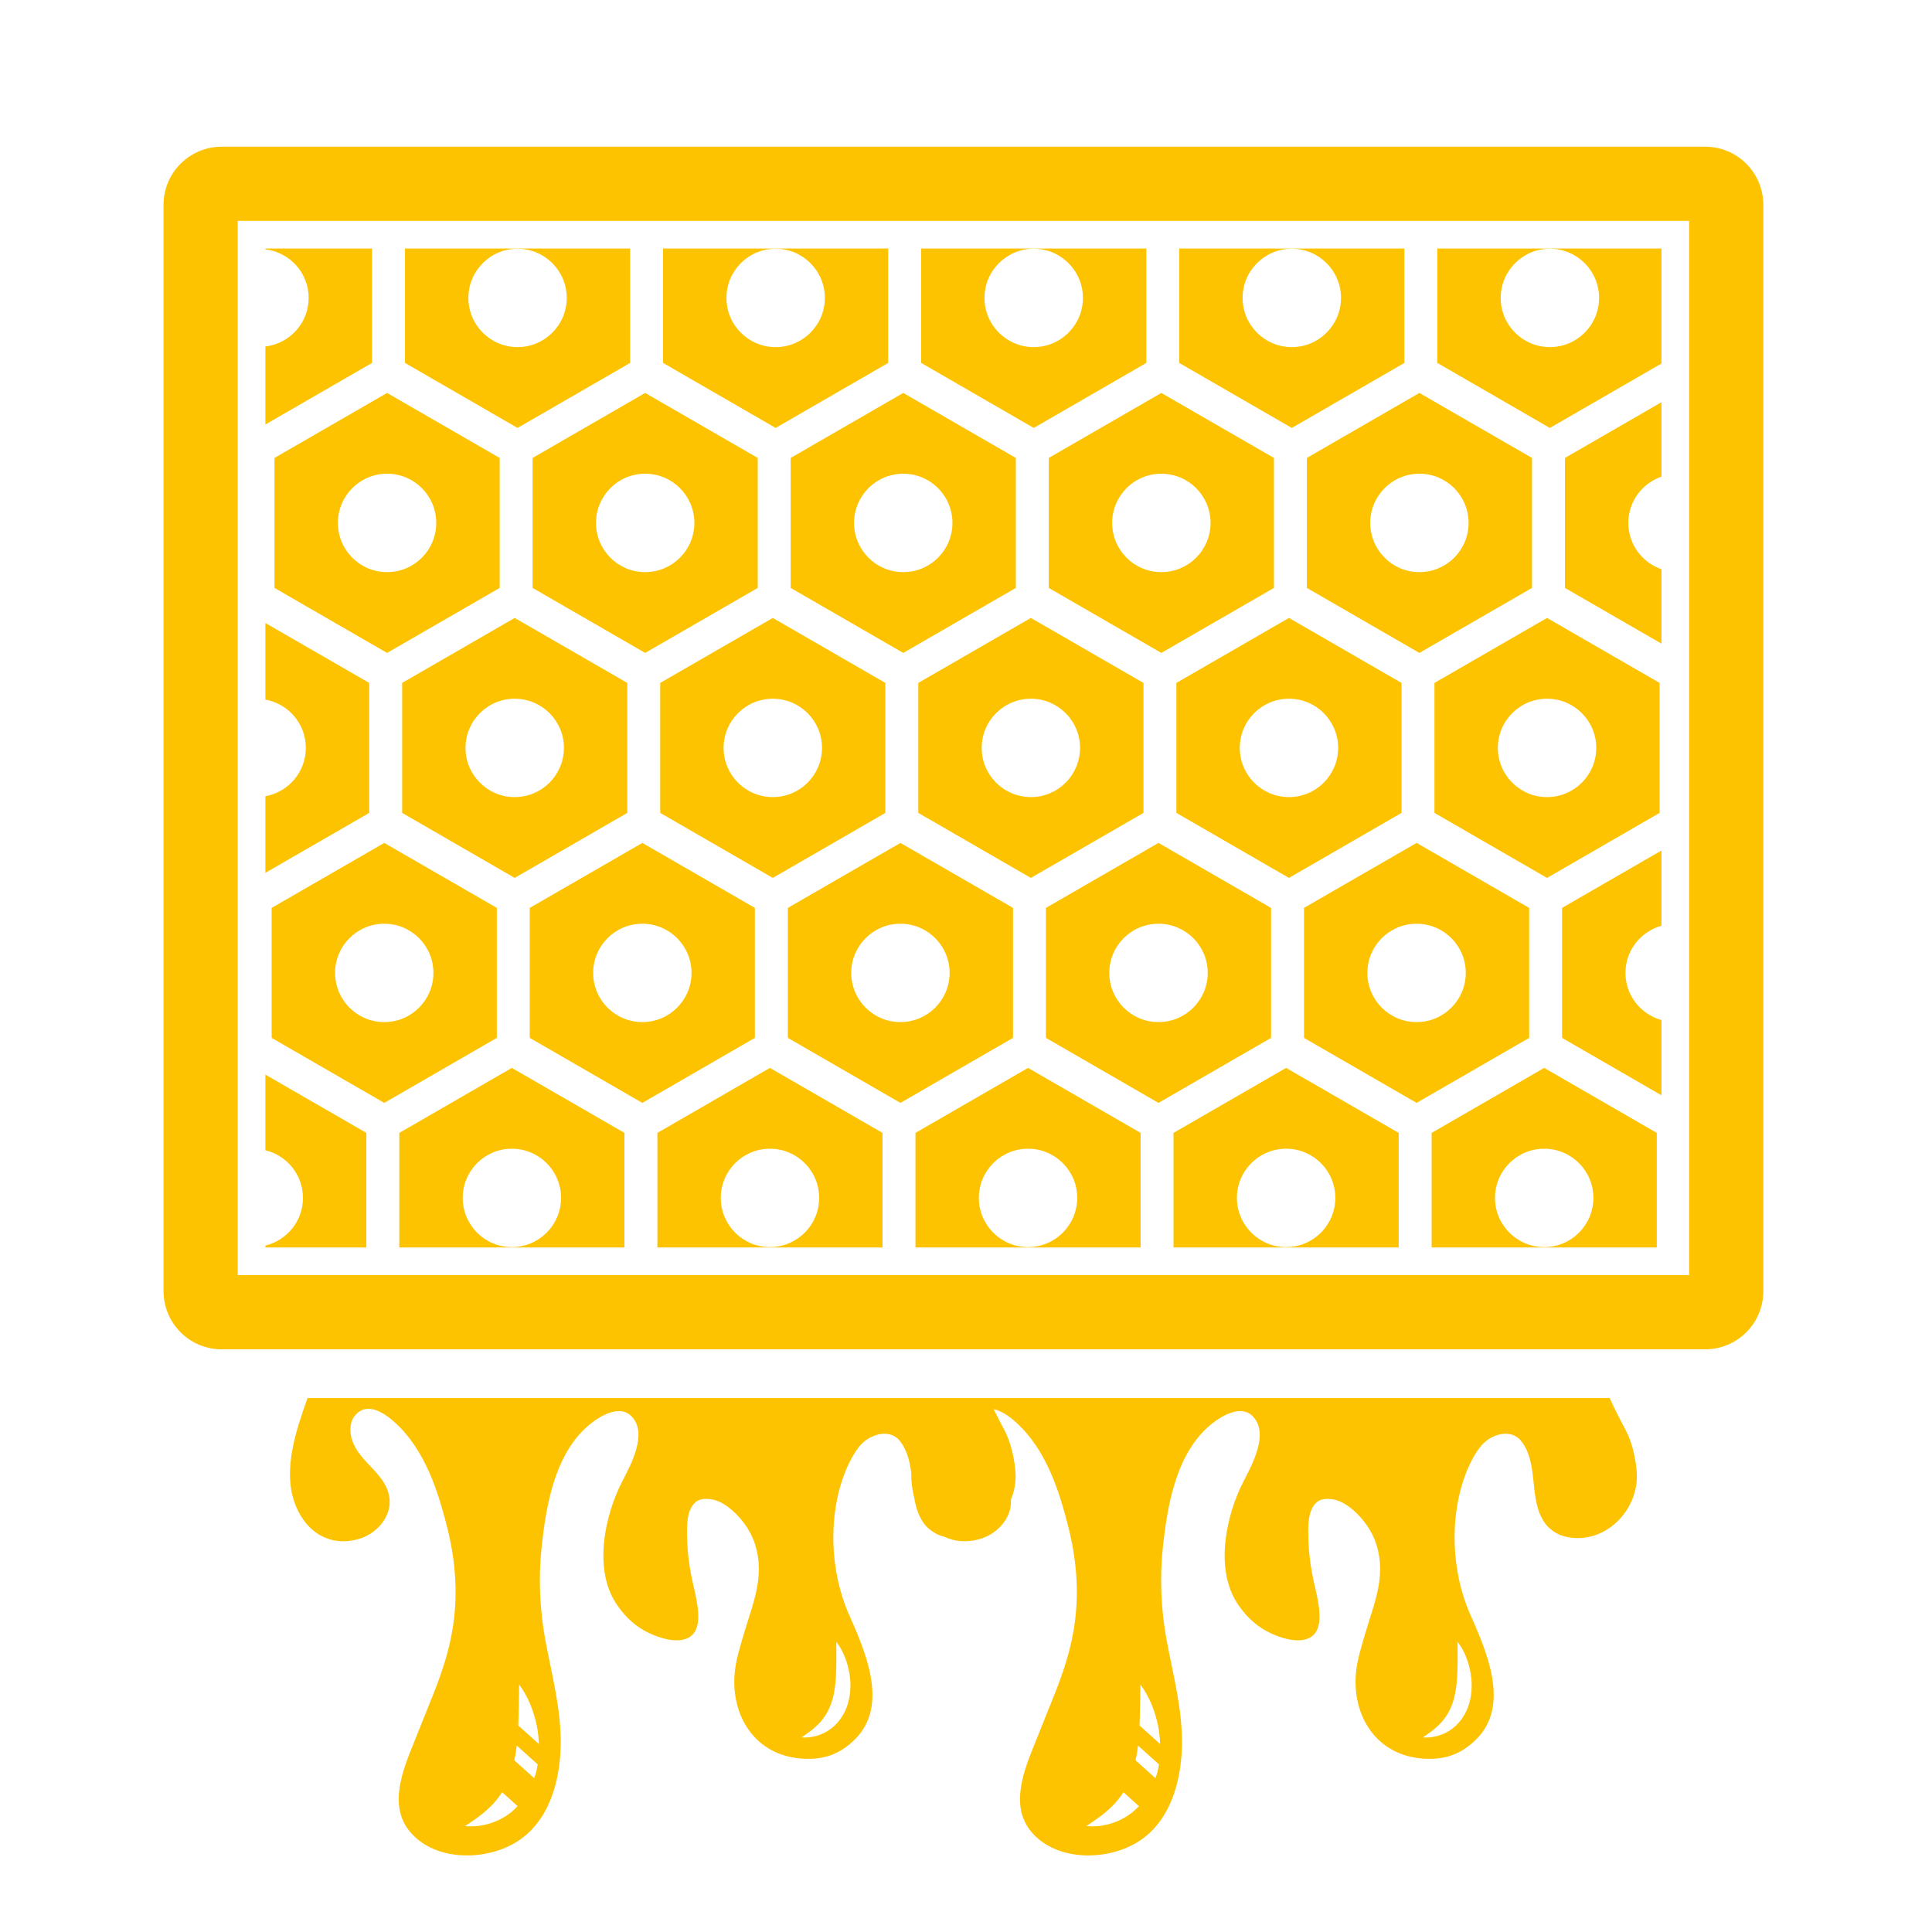
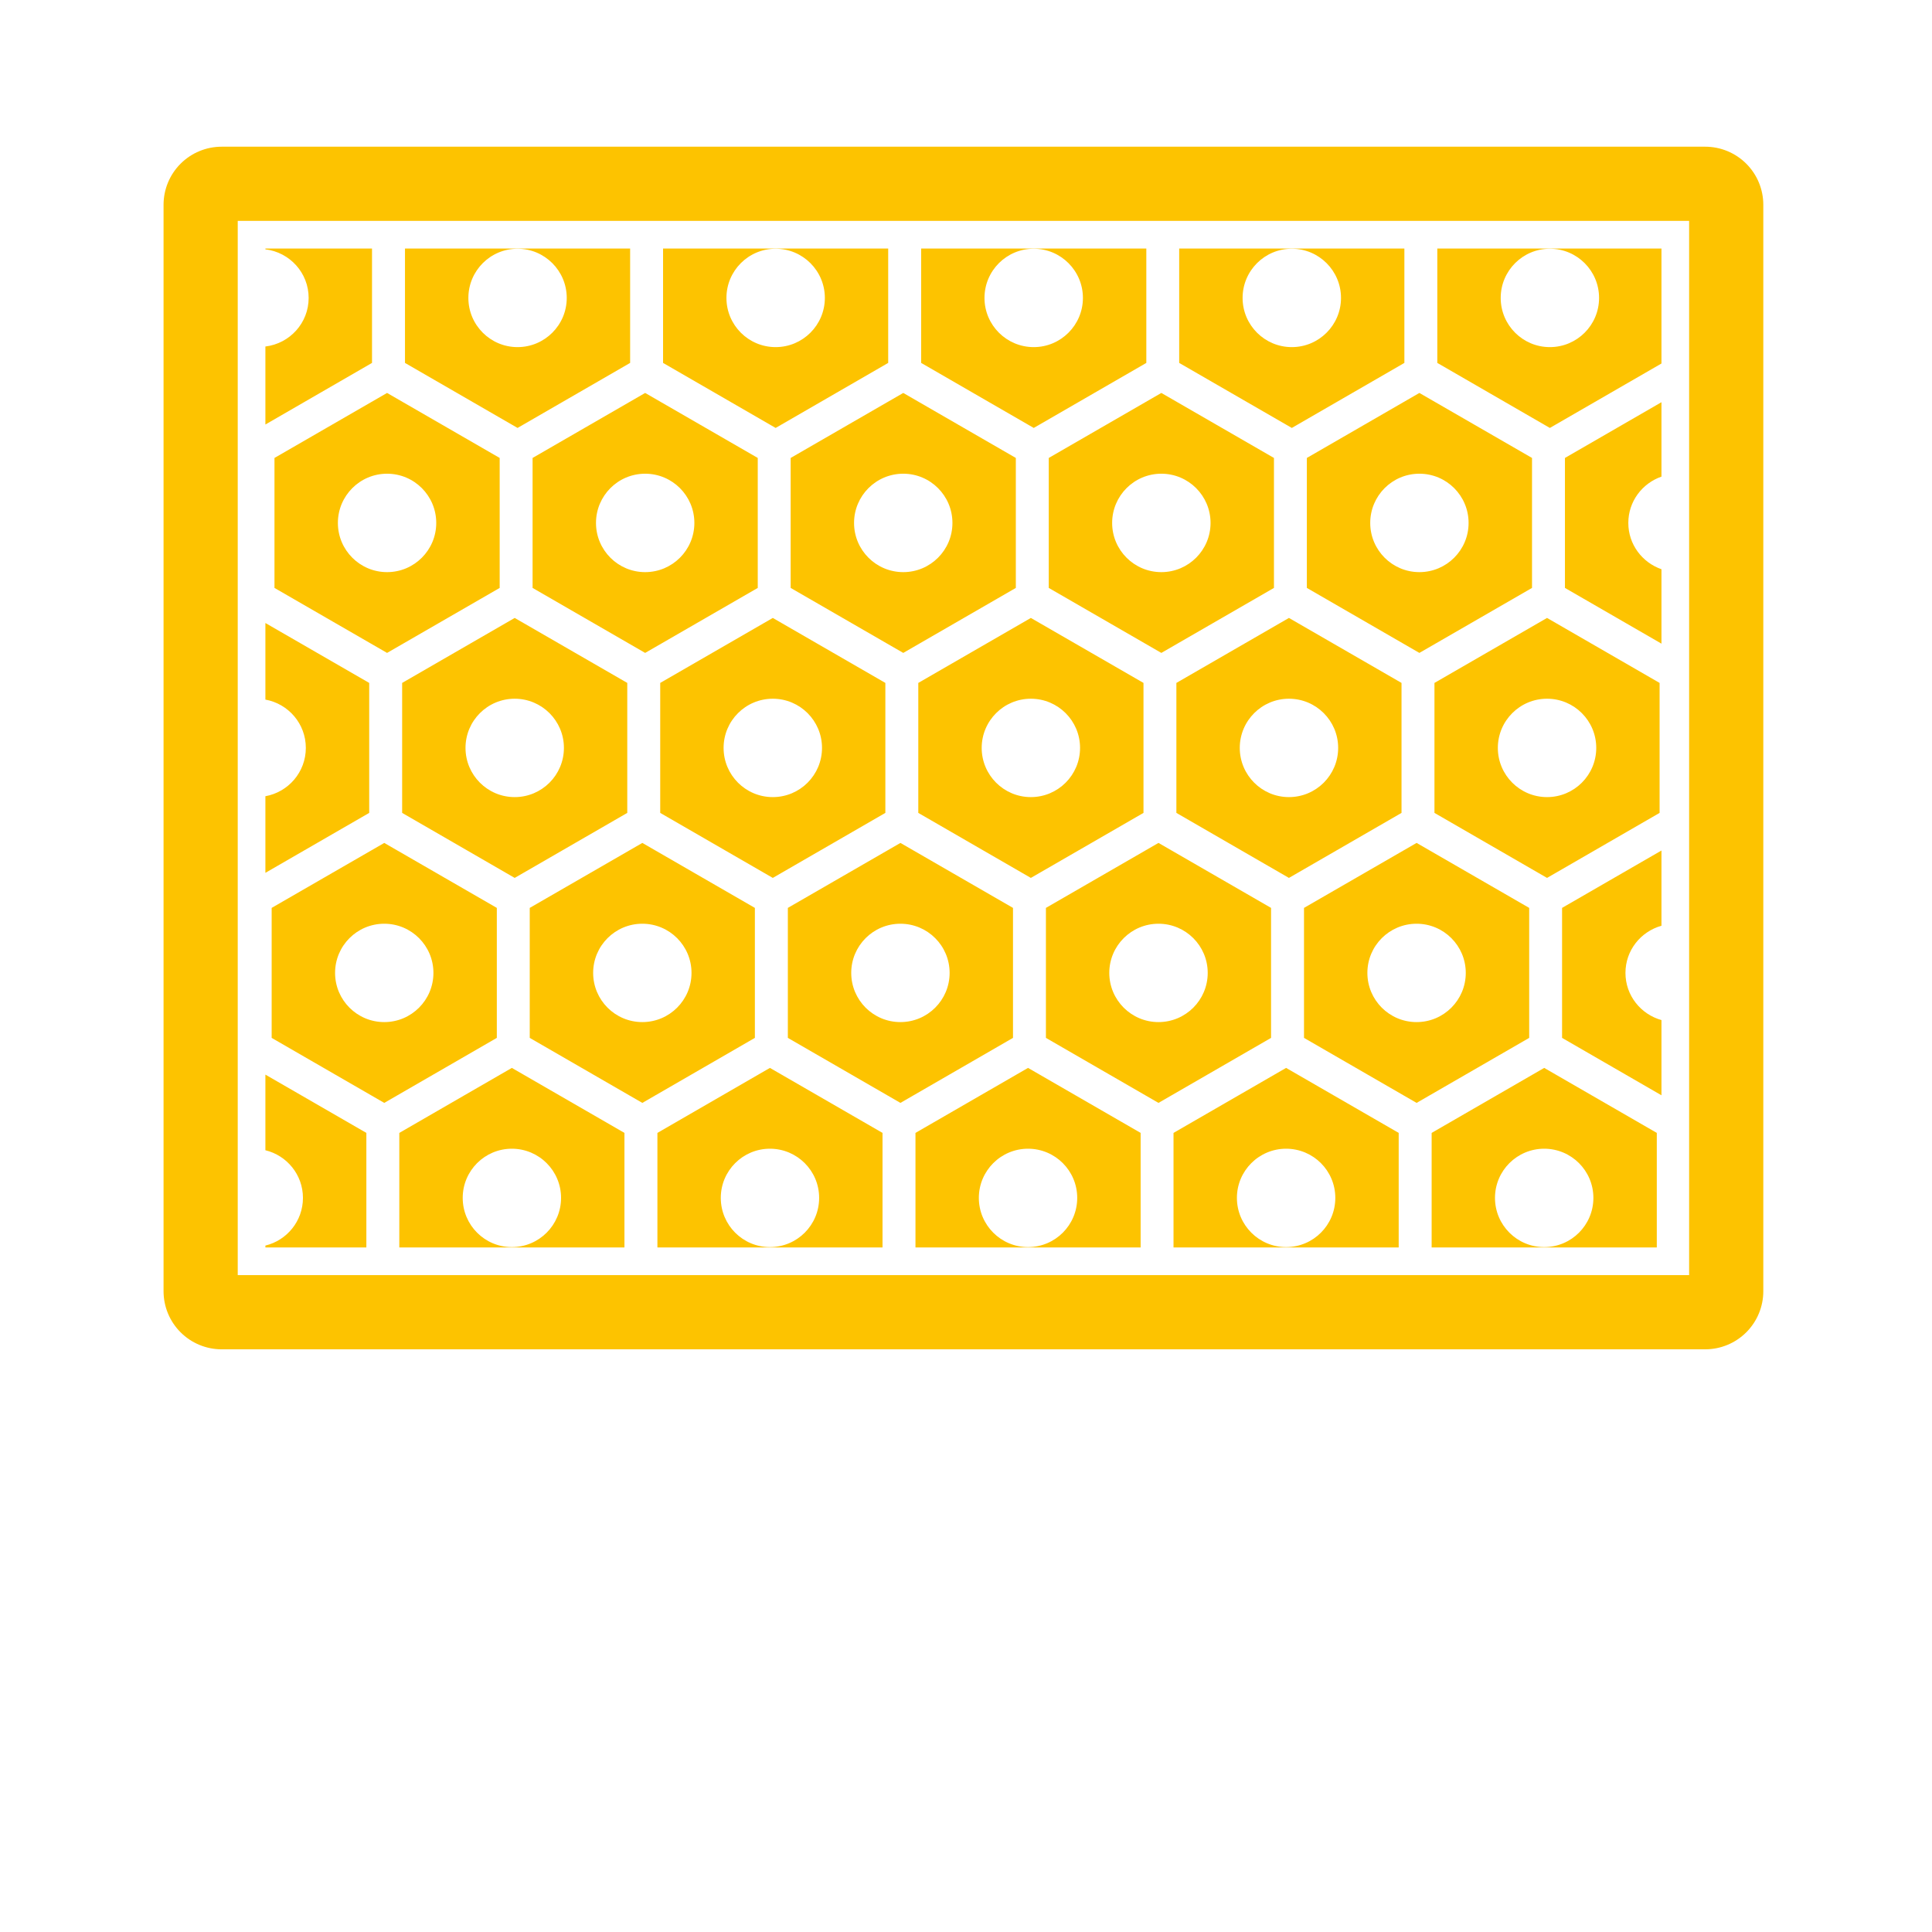
<svg xmlns="http://www.w3.org/2000/svg" version="1.1" x="0" y="0" width="188" height="188" viewBox="0, 0, 188, 188">
  <g id="Icona-Smielatura">
    <path d="M15.915,19.929 C15.915,18.43 16.51,16.991 17.571,15.931 C18.631,14.871 20.069,14.275 21.569,14.275 C45.905,14.275 141.595,14.275 165.931,14.275 C167.431,14.275 168.869,14.871 169.929,15.931 C170.99,16.991 171.585,18.43 171.585,19.929 C171.585,39.733 171.585,105.841 171.585,125.646 C171.585,127.145 170.99,128.583 169.929,129.644 C168.869,130.704 167.431,131.3 165.931,131.3 C141.595,131.3 45.905,131.3 21.569,131.3 C20.069,131.3 18.631,130.704 17.571,129.644 C16.51,128.583 15.915,127.145 15.915,125.646 C15.915,105.841 15.915,39.733 15.915,19.929 z M164.366,124.079 L164.366,21.494 L23.134,21.494 L23.134,124.079 L164.366,124.079 z M86.429,35.315 L75.476,41.642 L64.522,35.315 L64.522,24.186 L86.429,24.186 L86.429,35.315 z M70.689,28.991 C70.689,31.634 72.829,33.777 75.476,33.777 C78.117,33.777 80.265,31.634 80.265,28.991 C80.265,26.348 78.117,24.203 75.476,24.203 C72.829,24.203 70.689,26.348 70.689,28.991 z M36.2,24.186 L36.2,35.315 L25.825,41.309 L25.825,33.719 C28.192,33.43 30.034,31.436 30.034,28.992 C30.034,26.546 28.192,24.55 25.825,24.261 L25.825,24.186 L36.2,24.186 z M127.168,57.209 L127.168,44.562 L138.118,38.237 L149.078,44.562 L149.078,57.209 L138.118,63.534 L127.168,57.209 z M138.118,46.096 C135.476,46.096 133.335,48.241 133.335,50.887 C133.335,53.528 135.476,55.673 138.118,55.673 C140.767,55.673 142.906,53.528 142.906,50.887 C142.906,48.241 140.767,46.096 138.118,46.096 z M61.317,35.315 L50.363,41.642 L39.408,35.315 L39.408,24.186 L61.317,24.186 L61.317,35.315 z M45.577,28.992 C45.577,31.634 47.72,33.777 50.363,33.777 C53.001,33.777 55.149,31.634 55.149,28.992 C55.149,26.348 53.001,24.203 50.363,24.203 C47.72,24.203 45.577,26.348 45.577,28.992 z M111.547,35.315 L100.592,41.642 L89.637,35.315 L89.637,24.186 L111.547,24.186 L111.547,35.315 z M95.799,28.991 C95.799,31.634 97.944,33.777 100.592,33.777 C103.228,33.777 105.377,31.634 105.377,28.991 C105.377,26.348 103.228,24.203 100.592,24.203 C97.944,24.203 95.799,26.348 95.799,28.991 z M136.658,35.315 L125.705,41.642 L114.745,35.315 L114.745,24.186 L136.658,24.186 L136.658,35.315 z M120.915,28.991 C120.915,31.634 123.06,33.777 125.705,33.777 C128.345,33.777 130.491,31.634 130.491,28.991 C130.491,26.348 128.345,24.203 125.705,24.203 C123.06,24.203 120.915,26.348 120.915,28.991 z M161.675,35.372 L150.814,41.642 L139.862,35.315 L139.862,24.186 L161.675,24.186 L161.675,35.372 z M146.031,28.991 C146.031,31.634 148.173,33.777 150.814,33.777 C153.461,33.777 155.603,31.634 155.603,28.991 C155.603,26.348 153.461,24.203 150.814,24.203 C148.173,24.203 146.031,26.348 146.031,28.991 z M26.709,57.21 L26.709,44.562 L37.665,38.237 L48.623,44.562 L48.623,57.21 L37.665,63.534 L26.709,57.21 z M37.665,46.096 C35.024,46.096 32.879,48.241 32.879,50.887 C32.879,53.528 35.024,55.673 37.665,55.673 C40.311,55.673 42.45,53.528 42.45,50.887 C42.45,48.241 40.311,46.096 37.665,46.096 z M51.825,57.21 L51.825,44.562 L62.779,38.237 L73.736,44.562 L73.736,57.21 L62.779,63.534 L51.825,57.21 z M62.779,46.096 C60.136,46.096 57.995,48.241 57.995,50.887 C57.995,53.528 60.136,55.673 62.779,55.673 C65.424,55.673 67.568,53.528 67.568,50.887 C67.568,48.241 65.424,46.096 62.779,46.096 z M76.938,57.21 L76.938,44.562 L87.895,38.237 L98.849,44.562 L98.849,57.21 L87.895,63.534 L76.938,57.21 z M87.895,46.096 C85.249,46.096 83.107,48.241 83.107,50.887 C83.107,53.528 85.249,55.673 87.895,55.673 C90.539,55.673 92.68,53.528 92.68,50.887 C92.68,48.241 90.539,46.096 87.895,46.096 z M102.053,57.21 L102.053,44.562 L113.008,38.237 L123.967,44.562 L123.967,57.209 L113.008,63.534 L102.053,57.21 z M113.008,46.096 C110.365,46.096 108.221,48.241 108.221,50.887 C108.221,53.528 110.365,55.673 113.008,55.673 C115.652,55.673 117.797,53.528 117.797,50.887 C117.797,48.241 115.652,46.096 113.008,46.096 z M152.282,57.209 L152.282,44.562 L161.675,39.138 L161.675,46.379 C159.802,47.03 158.449,48.792 158.449,50.887 C158.449,52.979 159.802,54.739 161.675,55.391 L161.675,62.633 L152.282,57.209 z M35.927,66.454 L35.927,79.102 L25.825,84.935 L25.825,77.48 C28.06,77.075 29.76,75.13 29.76,72.777 C29.76,70.425 28.06,68.481 25.825,68.077 L25.825,60.624 L35.927,66.454 z M61.039,79.102 L50.084,85.428 L39.132,79.102 L39.132,66.454 L50.084,60.131 L61.039,66.454 L61.039,79.102 z M45.298,72.777 C45.298,75.421 47.44,77.565 50.084,77.565 C52.729,77.565 54.874,75.421 54.874,72.777 C54.874,70.135 52.729,67.992 50.084,67.992 C47.44,67.992 45.298,70.135 45.298,72.777 z M86.153,79.102 L75.2,85.428 L64.245,79.102 L64.245,66.454 L75.2,60.131 L86.153,66.454 L86.153,79.102 z M70.412,72.777 C70.412,75.421 72.554,77.565 75.2,77.565 C77.845,77.565 79.988,75.421 79.988,72.777 C79.988,70.135 77.845,67.992 75.2,67.992 C72.554,67.992 70.412,70.135 70.412,72.777 z M111.271,79.102 L100.311,85.428 L89.357,79.102 L89.357,66.454 L100.311,60.131 L111.271,66.454 L111.271,79.102 z M95.527,72.777 C95.527,75.421 97.673,77.565 100.311,77.565 C102.955,77.565 105.098,75.421 105.098,72.777 C105.098,70.135 102.955,67.992 100.311,67.992 C97.673,67.992 95.527,70.135 95.527,72.777 z M136.38,79.102 L125.424,85.428 L114.472,79.102 L114.472,66.454 L125.424,60.131 L136.38,66.454 L136.38,79.102 z M120.64,72.777 C120.64,75.421 122.785,77.565 125.424,77.565 C128.071,77.565 130.214,75.421 130.214,72.777 C130.214,70.135 128.071,67.992 125.424,67.992 C122.785,67.992 120.64,70.135 120.64,72.777 z M161.493,79.102 L150.54,85.428 L139.585,79.102 L139.585,66.454 L150.54,60.131 L161.493,66.454 L161.493,79.102 z M145.753,72.777 C145.753,75.421 147.898,77.565 150.54,77.565 C153.187,77.565 155.328,75.421 155.328,72.777 C155.328,70.135 153.187,67.992 150.54,67.992 C147.898,67.992 145.753,70.135 145.753,72.777 z M26.435,88.346 L37.392,82.024 L48.345,88.346 L48.345,100.995 L37.392,107.321 L26.435,100.995 L26.435,88.346 z M42.176,94.671 C42.176,92.029 40.035,89.887 37.392,89.887 C34.748,89.887 32.606,92.029 32.606,94.671 C32.606,97.316 34.748,99.458 37.392,99.458 C40.035,99.458 42.176,97.316 42.176,94.671 z M73.456,88.346 L73.456,100.995 L62.505,107.321 L51.548,100.995 L51.548,88.346 L62.505,82.024 L73.456,88.346 z M62.505,99.458 C65.147,99.458 67.29,97.316 67.29,94.671 C67.29,92.029 65.147,89.887 62.505,89.887 C59.861,89.887 57.719,92.029 57.719,94.671 C57.719,97.316 59.861,99.458 62.505,99.458 z M98.573,88.346 L98.573,100.995 L87.619,107.321 L76.664,100.995 L76.664,88.346 L87.619,82.024 L98.573,88.346 z M87.619,99.458 C90.26,99.458 92.406,97.316 92.406,94.671 C92.406,92.029 90.26,89.887 87.619,89.887 C84.973,89.887 82.832,92.029 82.832,94.671 C82.832,97.316 84.973,99.458 87.619,99.458 z M123.685,88.346 L123.685,100.995 L112.731,107.321 L101.777,100.995 L101.777,88.346 L112.731,82.023 L123.685,88.346 z M112.731,99.458 C115.376,99.458 117.521,97.316 117.521,94.671 C117.521,92.029 115.376,89.887 112.731,89.887 C110.089,89.887 107.943,92.029 107.943,94.671 C107.943,97.316 110.089,99.458 112.731,99.458 z M148.803,88.346 L148.803,100.995 L137.847,107.321 L126.891,100.995 L126.891,88.346 L137.847,82.023 L148.803,88.346 z M137.847,99.458 C140.488,99.458 142.632,97.316 142.632,94.671 C142.632,92.029 140.488,89.887 137.847,89.887 C135.2,89.887 133.058,92.029 133.058,94.671 C133.058,97.316 135.2,99.458 137.847,99.458 z M152.003,100.995 L152.003,88.346 L161.675,82.762 L161.675,90.083 C159.659,90.647 158.171,92.476 158.171,94.671 C158.171,96.868 159.659,98.698 161.675,99.262 L161.675,106.581 L152.003,100.995 z M35.65,110.241 L35.65,121.388 L25.825,121.388 L25.825,121.205 C27.92,120.695 29.479,118.82 29.479,116.565 C29.479,114.313 27.92,112.438 25.825,111.928 L25.825,104.569 L35.65,110.241 z M38.856,110.241 L49.807,103.916 L60.764,110.241 L60.764,121.388 L38.856,121.388 L38.856,110.241 z M54.596,116.565 C54.596,113.921 52.451,111.78 49.807,111.78 C47.167,111.78 45.026,113.921 45.026,116.565 C45.026,119.212 47.167,121.353 49.807,121.353 C52.451,121.353 54.596,119.212 54.596,116.565 z M63.971,110.241 L74.92,103.916 L85.877,110.241 L85.877,121.388 L63.971,121.388 L63.971,110.241 z M79.709,116.565 C79.709,113.921 77.567,111.78 74.92,111.78 C72.28,111.78 70.139,113.921 70.139,116.565 C70.139,119.212 72.28,121.353 74.92,121.353 C77.567,121.353 79.709,119.212 79.709,116.565 z M89.083,110.241 L100.036,103.916 L110.993,110.241 L110.993,121.388 L89.083,121.388 L89.083,110.241 z M104.822,116.565 C104.822,113.921 102.68,111.78 100.036,111.78 C97.396,111.78 95.25,113.921 95.25,116.565 C95.25,119.212 97.396,121.353 100.036,121.353 C102.68,121.353 104.822,119.212 104.822,116.565 z M114.193,110.241 L125.148,103.916 L136.105,110.241 L136.105,121.388 L114.193,121.388 L114.193,110.241 z M129.937,116.565 C129.937,113.921 127.795,111.78 125.148,111.78 C122.508,111.78 120.362,113.921 120.362,116.565 C120.362,119.212 122.508,121.353 125.148,121.353 C127.795,121.353 129.937,119.212 129.937,116.565 z M139.311,110.241 L150.264,103.916 L161.22,110.241 L161.22,121.388 L139.311,121.388 L139.311,110.241 z M155.05,116.565 C155.05,113.921 152.908,111.78 150.264,111.78 C147.621,111.78 145.475,113.921 145.475,116.565 C145.475,119.212 147.621,121.353 150.264,121.353 C152.908,121.353 155.05,119.212 155.05,116.565 z" fill="#FDC300" />
-     <path d="M156.632,136.039 C157.211,137.303 157.772,138.378 158.201,139.178 C158.813,140.319 159.172,141.953 159.268,143.237 C159.547,146.982 156.035,150.521 152.175,149.49 C151.462,149.299 150.714,148.771 150.299,148.165 C148.706,145.841 149.776,142.549 148.067,140.278 C147.189,139.11 145.632,139.447 144.641,140.198 C143.787,140.845 143.096,142.247 142.707,143.214 C141.005,147.456 141.212,152.888 143.044,157.044 C144.612,160.603 147.017,165.925 143.641,169.261 C142.133,170.749 140.547,171.267 138.484,171.127 C133.977,170.821 131.546,167.022 131.951,162.741 C132.072,161.46 132.511,160.118 132.87,158.888 C133.352,157.236 133.978,155.625 134.213,153.912 C134.433,152.297 134.229,150.636 133.467,149.181 C132.842,147.989 131.637,146.64 130.368,146.095 C129.735,145.823 128.688,145.695 128.133,146.177 C127.242,146.95 127.293,148.51 127.313,149.576 C127.342,151.193 127.576,152.804 127.949,154.376 C128.184,155.37 128.421,156.426 128.399,157.453 C128.328,160.547 125.037,159.704 123.209,158.703 C122.019,158.054 121.055,157.063 120.336,155.922 C118.228,152.577 119.298,147.463 120.998,144.168 C121.832,142.552 123.568,139.405 121.853,137.768 C120.537,136.51 118.27,138.143 117.31,139.079 C114.381,141.936 113.598,146.555 113.17,150.428 C112.833,153.48 112.965,156.591 113.525,159.61 C114.158,163.023 115.091,166.41 115.012,169.915 C114.934,173.319 113.915,177.151 110.855,179.15 C107.862,181.106 102.822,181.188 100.362,178.259 C98.249,175.744 99.618,172.322 100.687,169.682 C101.355,168.034 102.016,166.383 102.67,164.731 C103.084,163.684 103.468,162.62 103.788,161.542 C104.061,160.626 104.289,159.693 104.453,158.753 C105.046,155.379 104.815,152.013 103.986,148.701 C103.191,145.521 102.14,142.174 100.016,139.608 C99.361,138.817 97.987,137.384 96.693,137.128 C97.083,137.926 97.447,138.619 97.747,139.178 C98.359,140.319 98.718,141.953 98.813,143.237 C98.883,144.17 98.717,145.091 98.369,145.931 C98.497,147.737 96.983,149.336 95.243,149.792 C93.985,150.122 92.841,149.998 91.871,149.528 C91.821,149.516 91.771,149.504 91.72,149.49 C91.007,149.299 90.26,148.771 89.845,148.165 C89.331,147.416 89.094,146.567 88.952,145.684 C88.745,144.919 88.663,144.126 88.672,143.323 C88.528,142.23 88.287,141.175 87.613,140.278 C86.735,139.11 85.177,139.447 84.186,140.198 C83.333,140.845 82.641,142.247 82.253,143.214 C80.55,147.456 80.758,152.888 82.589,157.044 C84.157,160.603 86.562,165.925 83.187,169.261 C81.679,170.749 80.093,171.267 78.029,171.127 C73.522,170.821 71.091,167.022 71.496,162.741 C71.618,161.46 72.056,160.118 72.415,158.888 C72.898,157.236 73.524,155.625 73.759,153.912 C73.978,152.297 73.774,150.636 73.012,149.181 C72.387,147.989 71.182,146.64 69.913,146.095 C69.281,145.823 68.234,145.695 67.679,146.177 C66.787,146.95 66.838,148.51 66.858,149.576 C66.888,151.193 67.122,152.804 67.494,154.376 C67.729,155.37 67.967,156.426 67.944,157.453 C67.874,160.547 64.583,159.704 62.754,158.703 C61.564,158.054 60.6,157.063 59.881,155.922 C57.773,152.577 58.844,147.463 60.543,144.168 C61.377,142.552 63.113,139.405 61.399,137.768 C60.082,136.51 57.815,138.143 56.855,139.079 C53.926,141.936 53.143,146.555 52.715,150.428 C52.378,153.48 52.511,156.591 53.07,159.61 C53.703,163.023 54.636,166.41 54.557,169.915 C54.479,173.319 53.46,177.151 50.4,179.15 C47.407,181.106 42.367,181.188 39.907,178.259 C37.794,175.744 39.163,172.322 40.232,169.682 C40.9,168.034 41.561,166.383 42.215,164.731 C42.63,163.684 43.013,162.62 43.334,161.542 C43.606,160.626 43.834,159.693 43.999,158.753 C44.592,155.379 44.361,152.013 43.532,148.701 C42.736,145.521 41.685,142.174 39.561,139.608 C38.592,138.438 36.048,135.862 34.521,137.774 C33.981,138.449 34.016,139.437 34.289,140.216 C35.038,142.34 37.56,143.404 37.891,145.716 C38.162,147.609 36.597,149.318 34.789,149.792 C31.874,150.556 29.569,148.884 28.632,146.126 C27.533,142.892 28.841,139.102 29.925,136.039 L156.632,136.039 z M49.577,176.473 C49.865,176.261 50.125,176.014 50.373,175.755 L48.861,174.397 C48.702,174.649 48.527,174.894 48.335,175.132 C47.566,176.094 46.492,176.889 45.247,177.695 C46.718,177.831 48.284,177.433 49.577,176.473 z M50.513,163.916 C50.487,165.319 50.489,166.629 50.431,167.907 L52.436,169.707 C52.412,169.114 52.354,168.527 52.242,167.959 C51.938,166.505 51.406,165.108 50.513,163.916 z M110.967,163.916 C110.942,165.319 110.944,166.629 110.886,167.907 L112.89,169.707 C112.867,169.114 112.809,168.527 112.696,167.959 C112.393,166.505 111.861,165.108 110.967,163.916 z M110.031,176.473 C110.319,176.261 110.58,176.014 110.828,175.755 L109.316,174.397 C109.157,174.649 108.982,174.894 108.789,175.132 C108.021,176.094 106.947,176.889 105.702,177.695 C107.172,177.831 108.738,177.433 110.031,176.473 z M110.504,171.297 L112.435,173.032 C112.494,172.857 112.569,172.683 112.614,172.506 C112.685,172.232 112.727,171.958 112.772,171.684 L110.739,169.858 C110.681,170.35 110.604,170.829 110.504,171.297 z M50.049,171.297 L51.98,173.032 C52.039,172.857 52.115,172.683 52.159,172.506 C52.23,172.232 52.272,171.958 52.317,171.684 L50.284,169.858 C50.227,170.35 50.149,170.829 50.049,171.297 z M140.497,167.31 C139.995,167.967 139.281,168.508 138.457,169.064 C139.445,169.14 140.487,168.852 141.345,168.196 C142.203,167.541 142.795,166.533 143.033,165.507 C143.283,164.476 143.247,163.431 143.037,162.458 C142.815,161.487 142.447,160.554 141.833,159.765 C141.829,160.755 141.855,161.677 141.822,162.577 C141.794,163.472 141.715,164.336 141.519,165.136 C141.323,165.937 141.005,166.664 140.497,167.31 z M80.042,167.31 C79.54,167.967 78.826,168.508 78.002,169.064 C78.99,169.14 80.032,168.852 80.89,168.196 C81.749,167.541 82.34,166.533 82.579,165.507 C82.829,164.476 82.793,163.431 82.582,162.458 C82.361,161.487 81.992,160.554 81.378,159.765 C81.374,160.755 81.4,161.677 81.367,162.577 C81.339,163.472 81.261,164.336 81.065,165.136 C80.869,165.937 80.55,166.664 80.042,167.31 z" fill="#FDC300" />
  </g>
</svg>